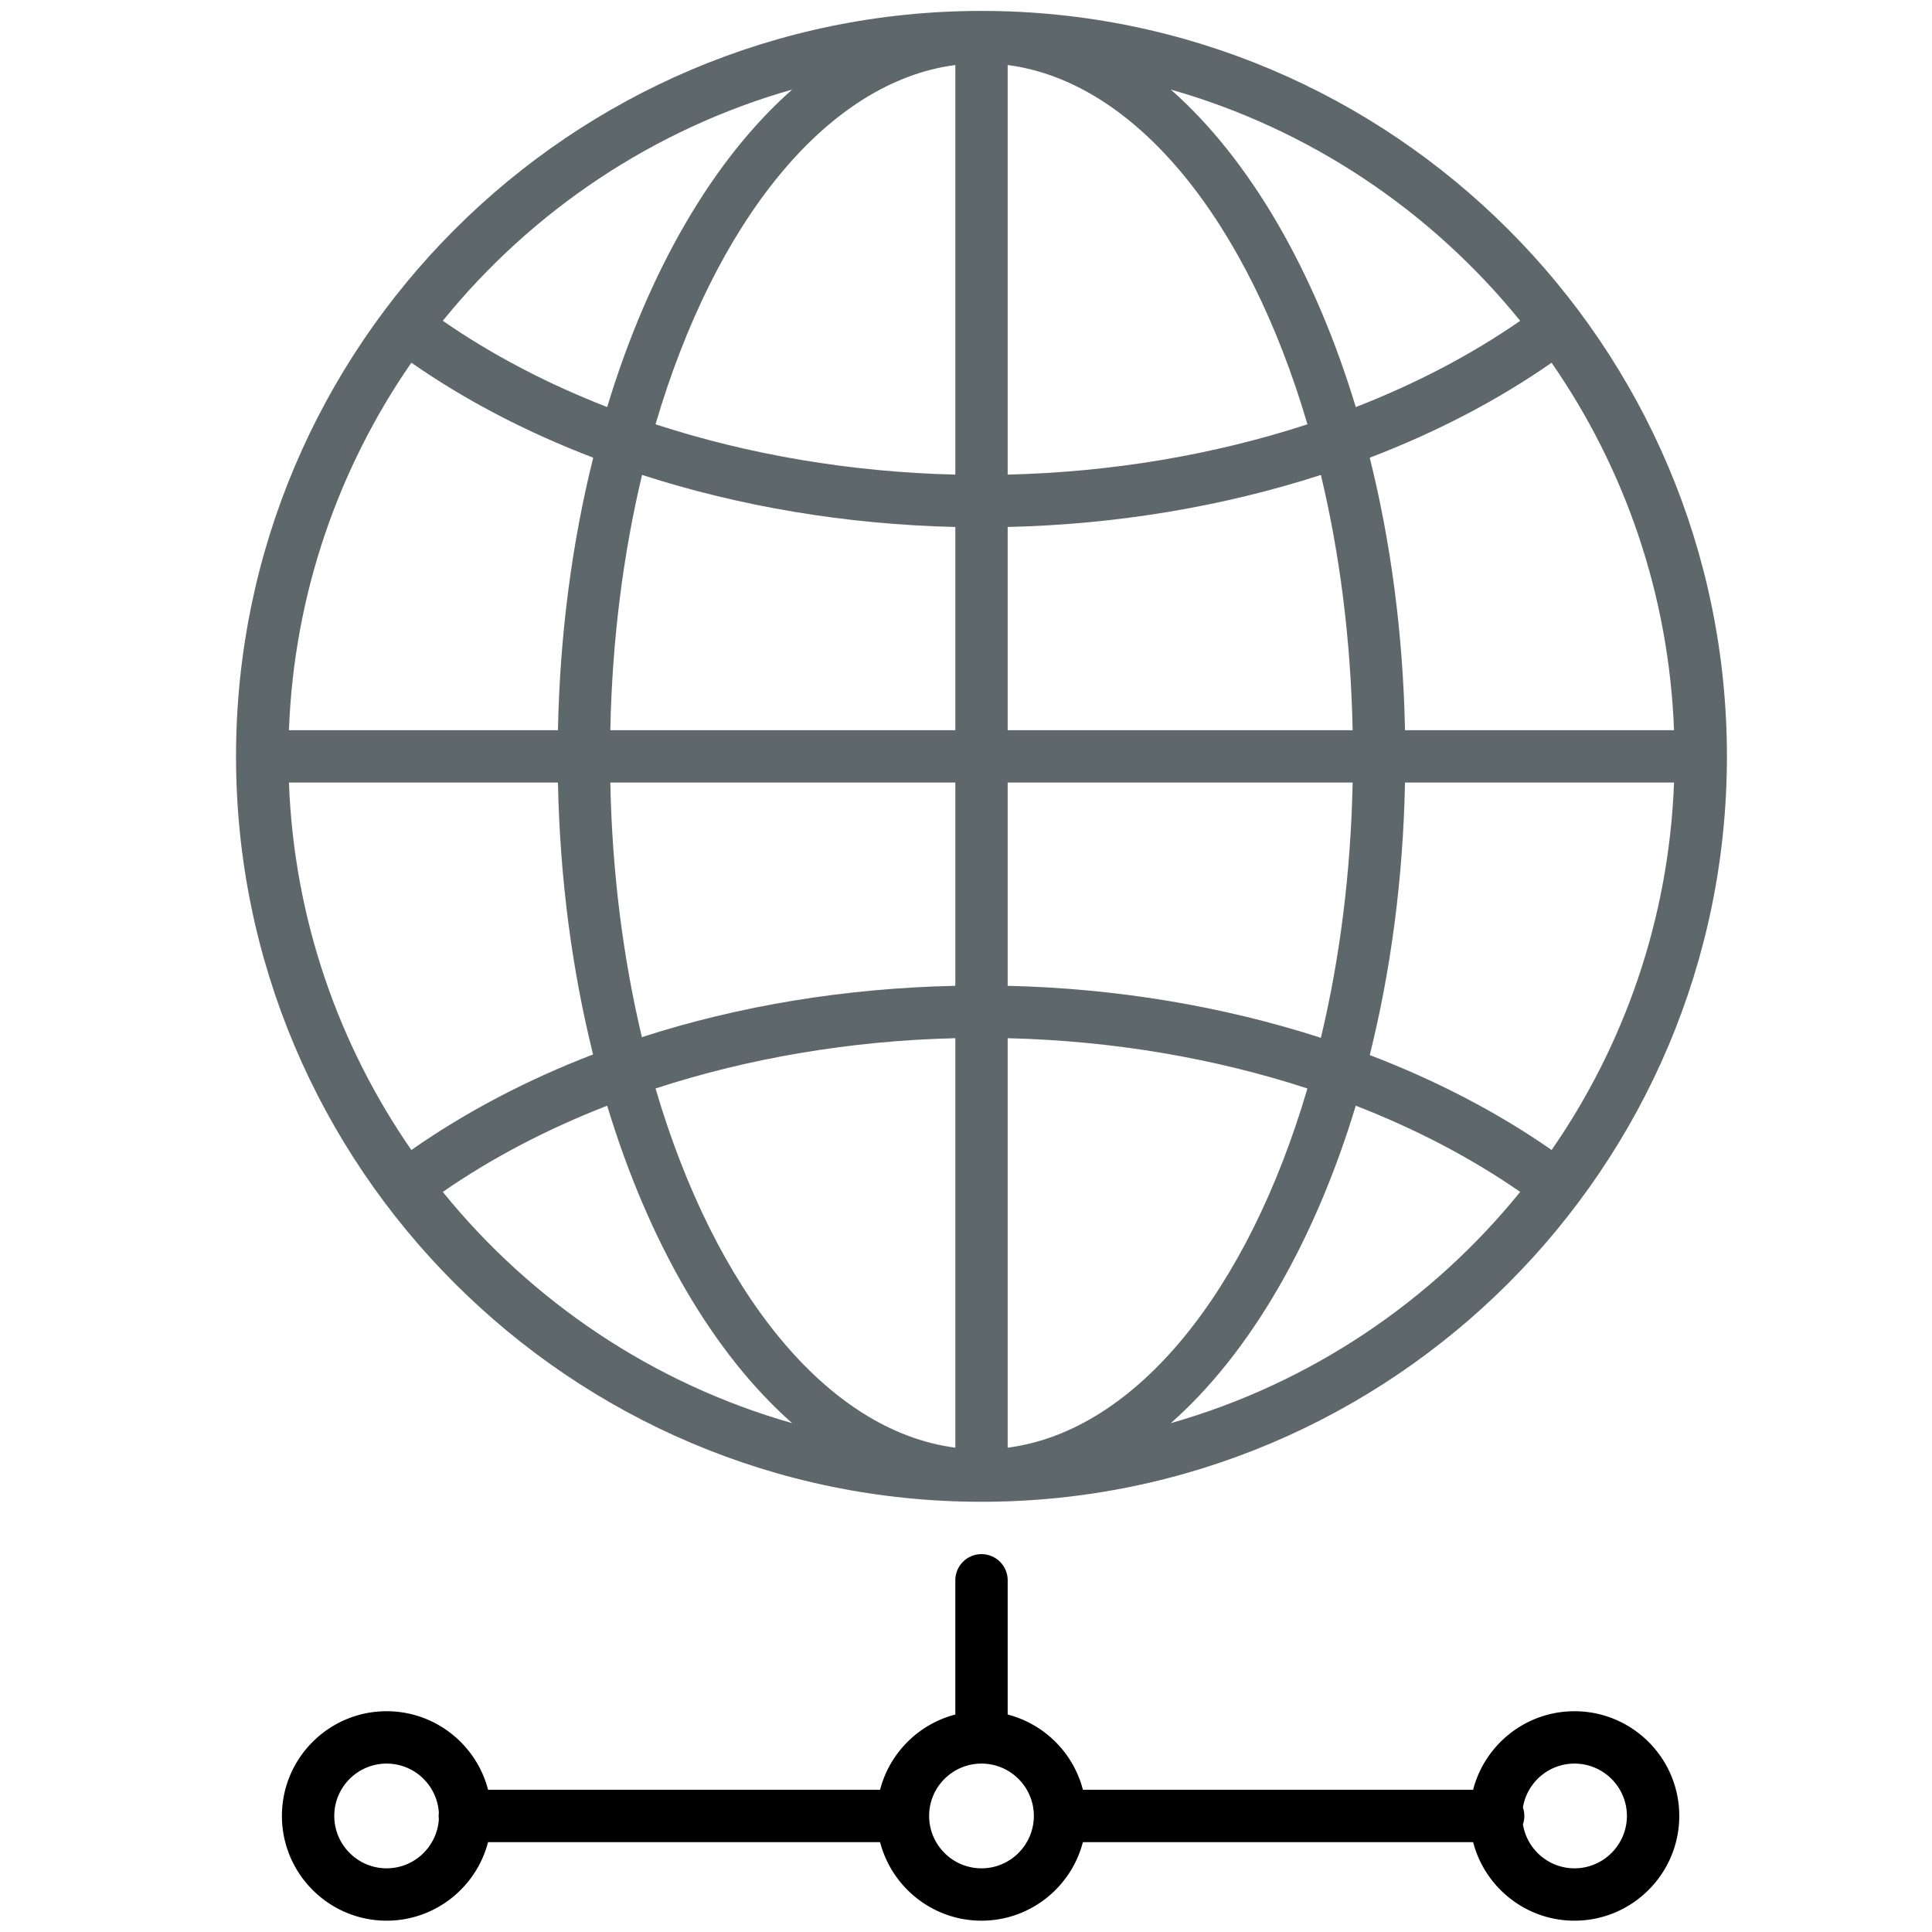
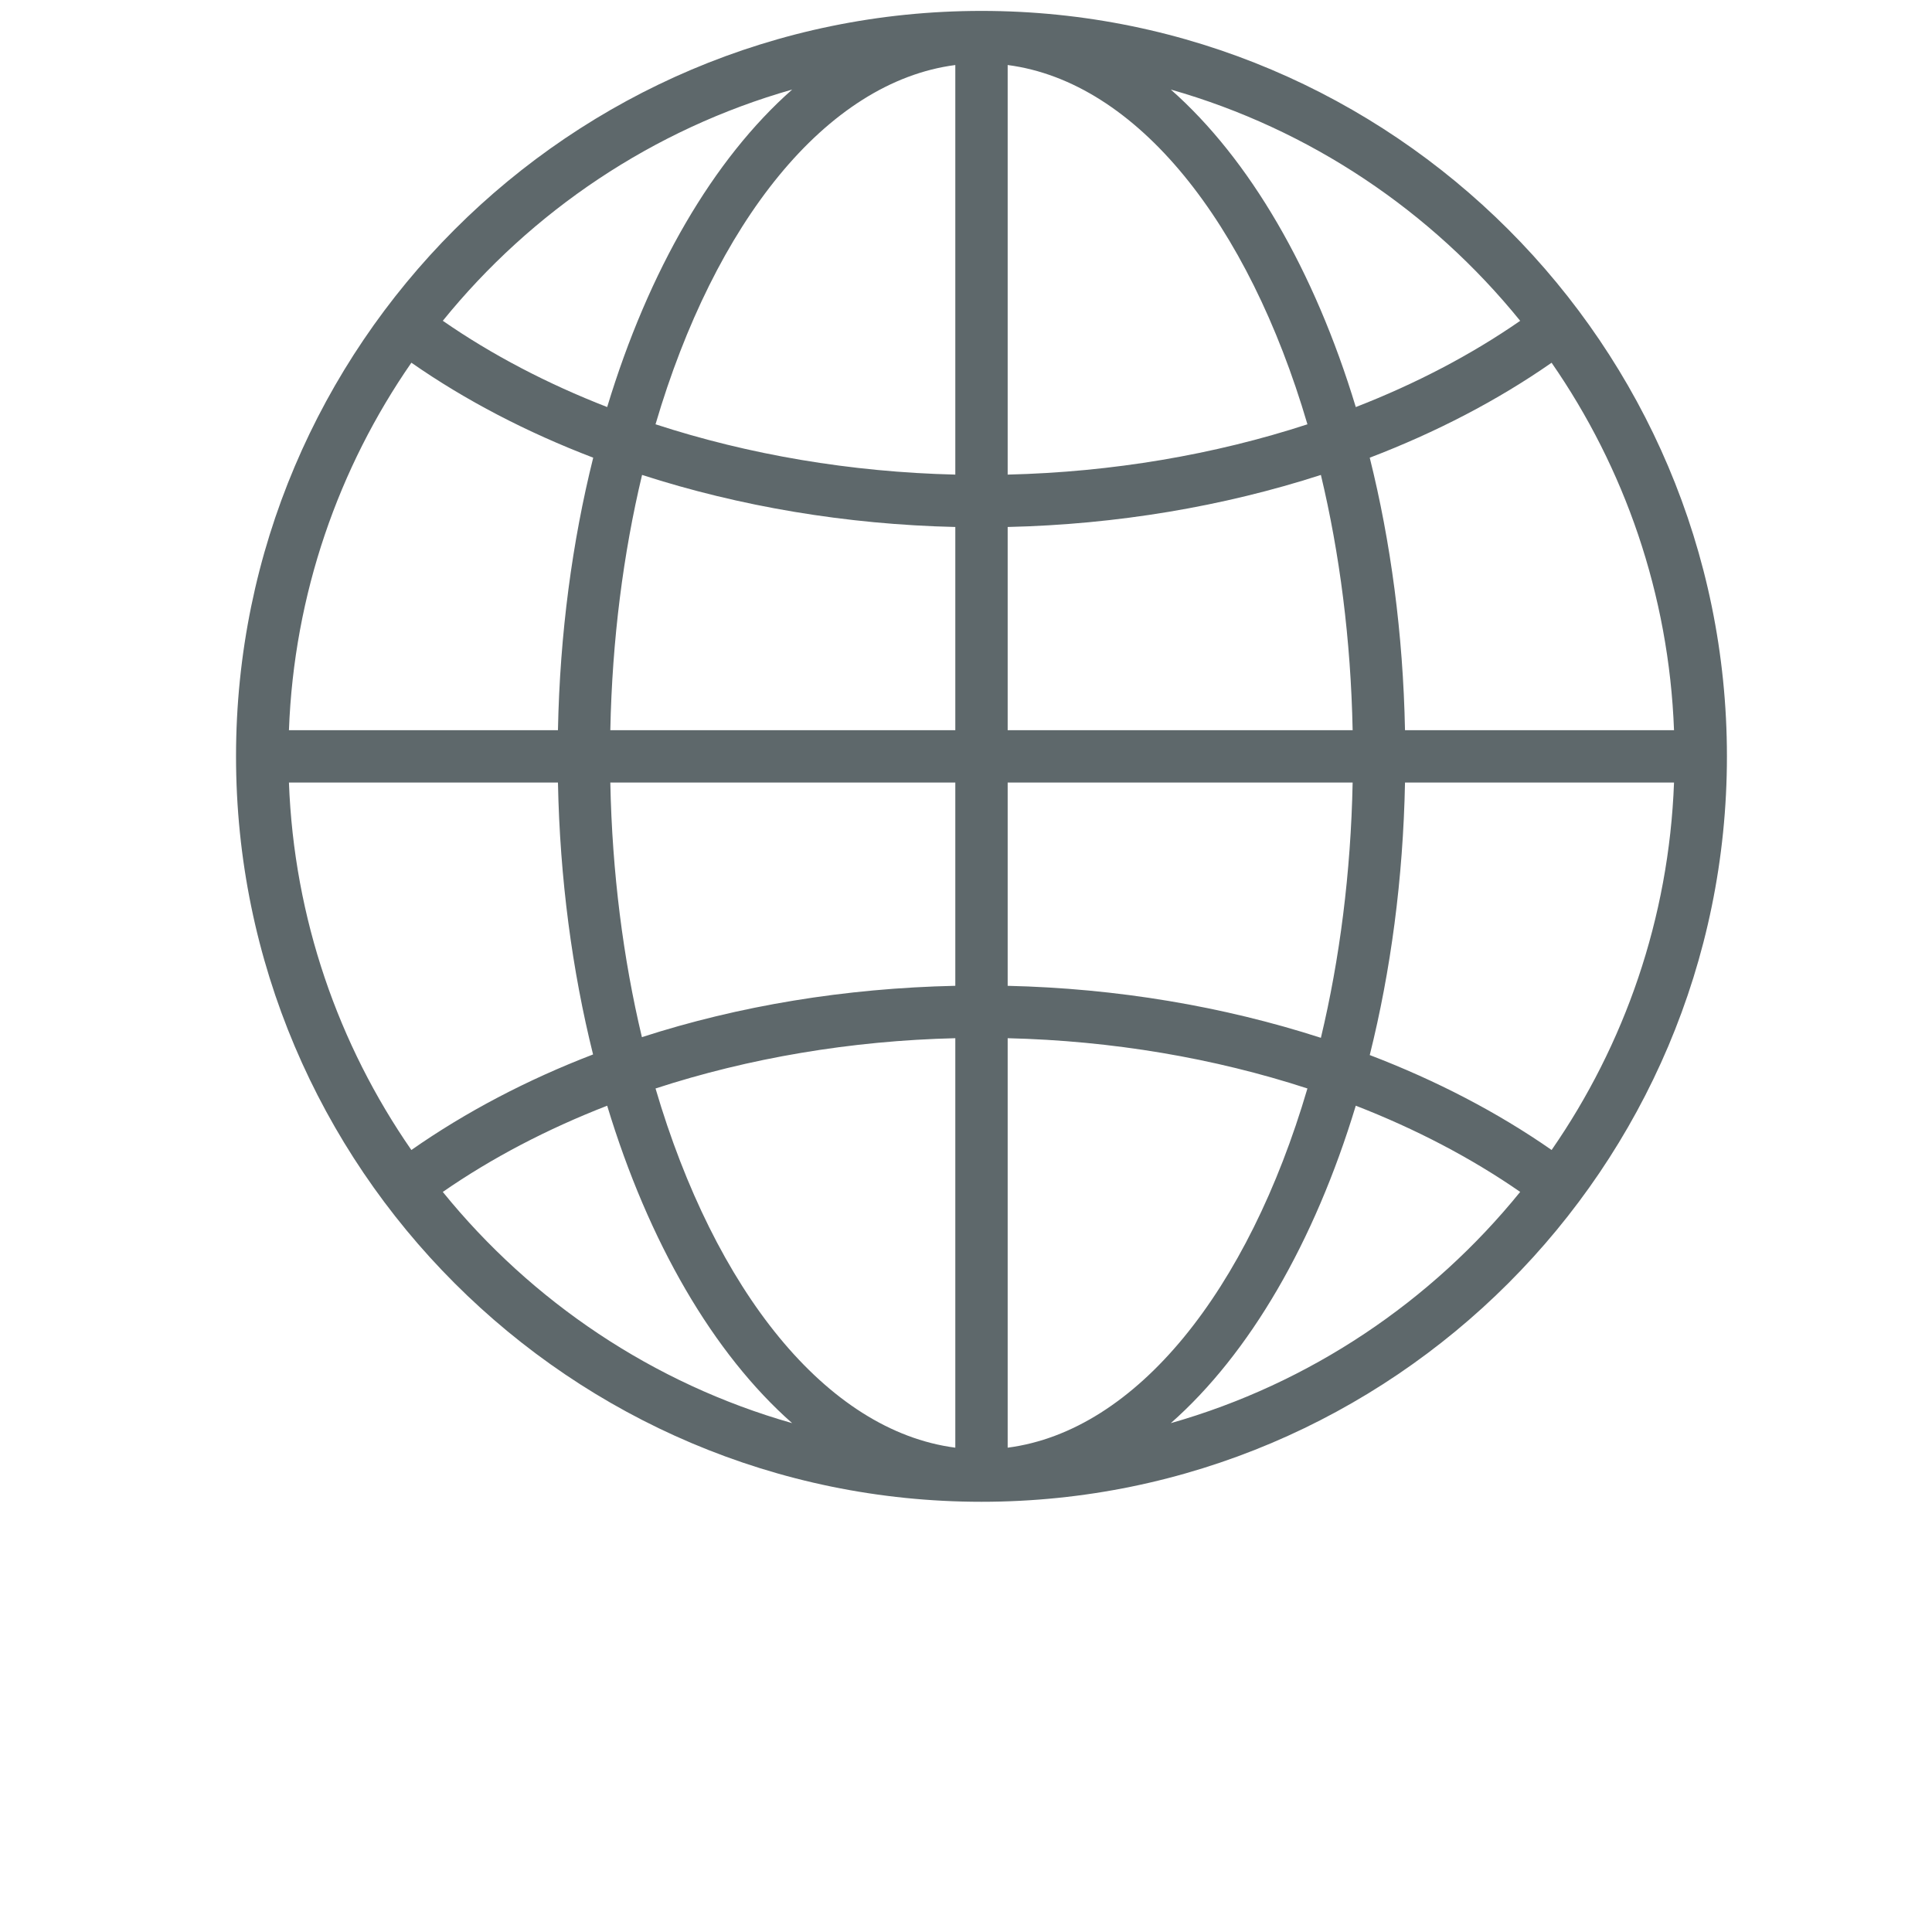
<svg xmlns="http://www.w3.org/2000/svg" viewBox="0 0 512 512">
  <path fill="#5E686B" d="M260.105 397.989c108.924 0 197.549-88.611 197.549-197.535 0-108.937-88.625-197.562-197.549-197.562C151.18 2.892 62.56 91.507 62.55 200.437v.017c0 108.924 88.624 197.535 197.555 197.535zM109.021 96.12c14.342 9.998 30.605 18.447 48.188 25.17-5.552 22.244-8.839 46.616-9.346 72.213H76.571c1.349-36.073 13.146-69.513 32.45-97.383zm334.611 97.383H372.34c-.506-25.596-3.792-49.966-9.345-72.21 17.584-6.722 33.849-15.169 48.193-25.165 19.302 27.869 31.093 61.306 32.444 97.375zm-32.437 111.255c-14.345-9.994-30.61-18.438-48.197-25.158 5.554-22.246 8.84-46.621 9.345-72.221h71.292c-1.348 36.069-13.14 69.51-32.44 97.379zm-158.028-43.511c-29.247.638-57.34 5.291-83.056 13.608-4.95-20.763-7.894-43.541-8.371-67.478h91.427v53.87zm0 13.887V383.65c-34.269-4.474-63.757-41.812-79.445-95.192 24.68-8.054 51.726-12.662 79.445-13.324zm13.876 108.516V275.134c27.714.662 54.759 5.271 79.438 13.322-15.686 53.382-45.173 90.72-79.438 95.194zm0-122.398v-53.873h91.421c-.479 24.004-3.438 46.845-8.413 67.654-25.876-8.357-54.126-13.12-83.008-13.781zm91.42-67.749h-91.42v-53.847c28.879-.662 57.129-5.429 83.007-13.793 4.975 20.805 7.933 43.64 8.413 67.64zm-91.42-67.728V17.231c34.266 4.476 63.755 41.82 79.44 95.214-24.68 8.056-51.725 12.668-79.44 13.33zM253.167 17.231v108.543c-27.719-.662-54.766-5.275-79.446-13.333 15.687-53.392 45.177-90.735 79.446-95.21zm0 122.425v53.847h-91.426c.48-24 3.438-46.836 8.413-67.643 25.878 8.367 54.131 13.135 83.013 13.796zm-105.303 67.723c.504 25.539 3.774 49.857 9.304 72.061-17.468 6.711-33.66 15.193-48.154 25.322-19.304-27.871-31.099-61.312-32.443-97.383h71.293zm-30.52 108.494c12.998-9.006 27.683-16.676 43.565-22.85 10.964 36.195 28.144 65.714 49.021 84.125-36.881-10.486-69.061-32.239-92.586-61.275zm192.93 61.276c20.877-18.411 38.059-47.932 49.022-84.13 15.884 6.172 30.57 13.842 43.57 22.847-23.524 29.041-55.707 50.798-92.592 61.283zm92.591-292.128c-12.998 9.009-27.686 16.683-43.566 22.857-10.964-36.205-28.146-65.73-49.024-84.145 36.881 10.486 69.063 32.244 92.59 61.288zM209.932 23.734c-20.878 18.413-38.059 47.937-49.022 84.138-15.88-6.176-30.563-13.85-43.562-22.86 23.525-29.038 55.704-50.792 92.584-61.278z" />
-   <path class="icon-accent" d="M417.257 453.494c-12.91 0-23.783 8.855-26.865 20.814H286.983c-2.513-9.739-10.198-17.423-19.938-19.938v-35.568c0-3.834-3.104-6.938-6.938-6.938s-6.938 3.103-6.938 6.938v35.568c-9.74 2.515-17.427 10.197-19.939 19.938H129.343c-3.085-11.959-13.97-20.814-26.885-20.814-15.3 0-27.746 12.438-27.746 27.739 0 15.312 12.447 27.767 27.746 27.767 12.906 0 23.786-8.855 26.878-20.814h103.896C236.326 500.145 247.203 509 260.104 509c12.902 0 23.779-8.855 26.872-20.814h103.421c3.09 11.959 13.957 20.814 26.859 20.814 15.312 0 27.767-12.453 27.767-27.767.001-15.299-12.453-27.739-27.766-27.739zm-314.799 41.63c-7.65 0-13.87-6.235-13.87-13.891 0-7.644 6.221-13.862 13.87-13.862 7.382 0 13.417 5.786 13.842 13.051a7.03 7.03 0 0 0-.054.826c0 .277.021.55.053.819-.435 7.268-6.466 13.057-13.841 13.057zm157.647 0c-7.654 0-13.876-6.235-13.876-13.891 0-7.644 6.222-13.862 13.876-13.862 7.656 0 13.876 6.22 13.876 13.862 0 7.657-6.22 13.891-13.876 13.891zm157.152 0c-6.879 0-12.591-5.058-13.665-11.649a6.935 6.935 0 0 0 .371-2.227c0-.782-.136-1.532-.374-2.233 1.066-6.59 6.78-11.644 13.668-11.644 7.654 0 13.89 6.22 13.89 13.862 0 7.657-6.236 13.891-13.89 13.891z" />
</svg>